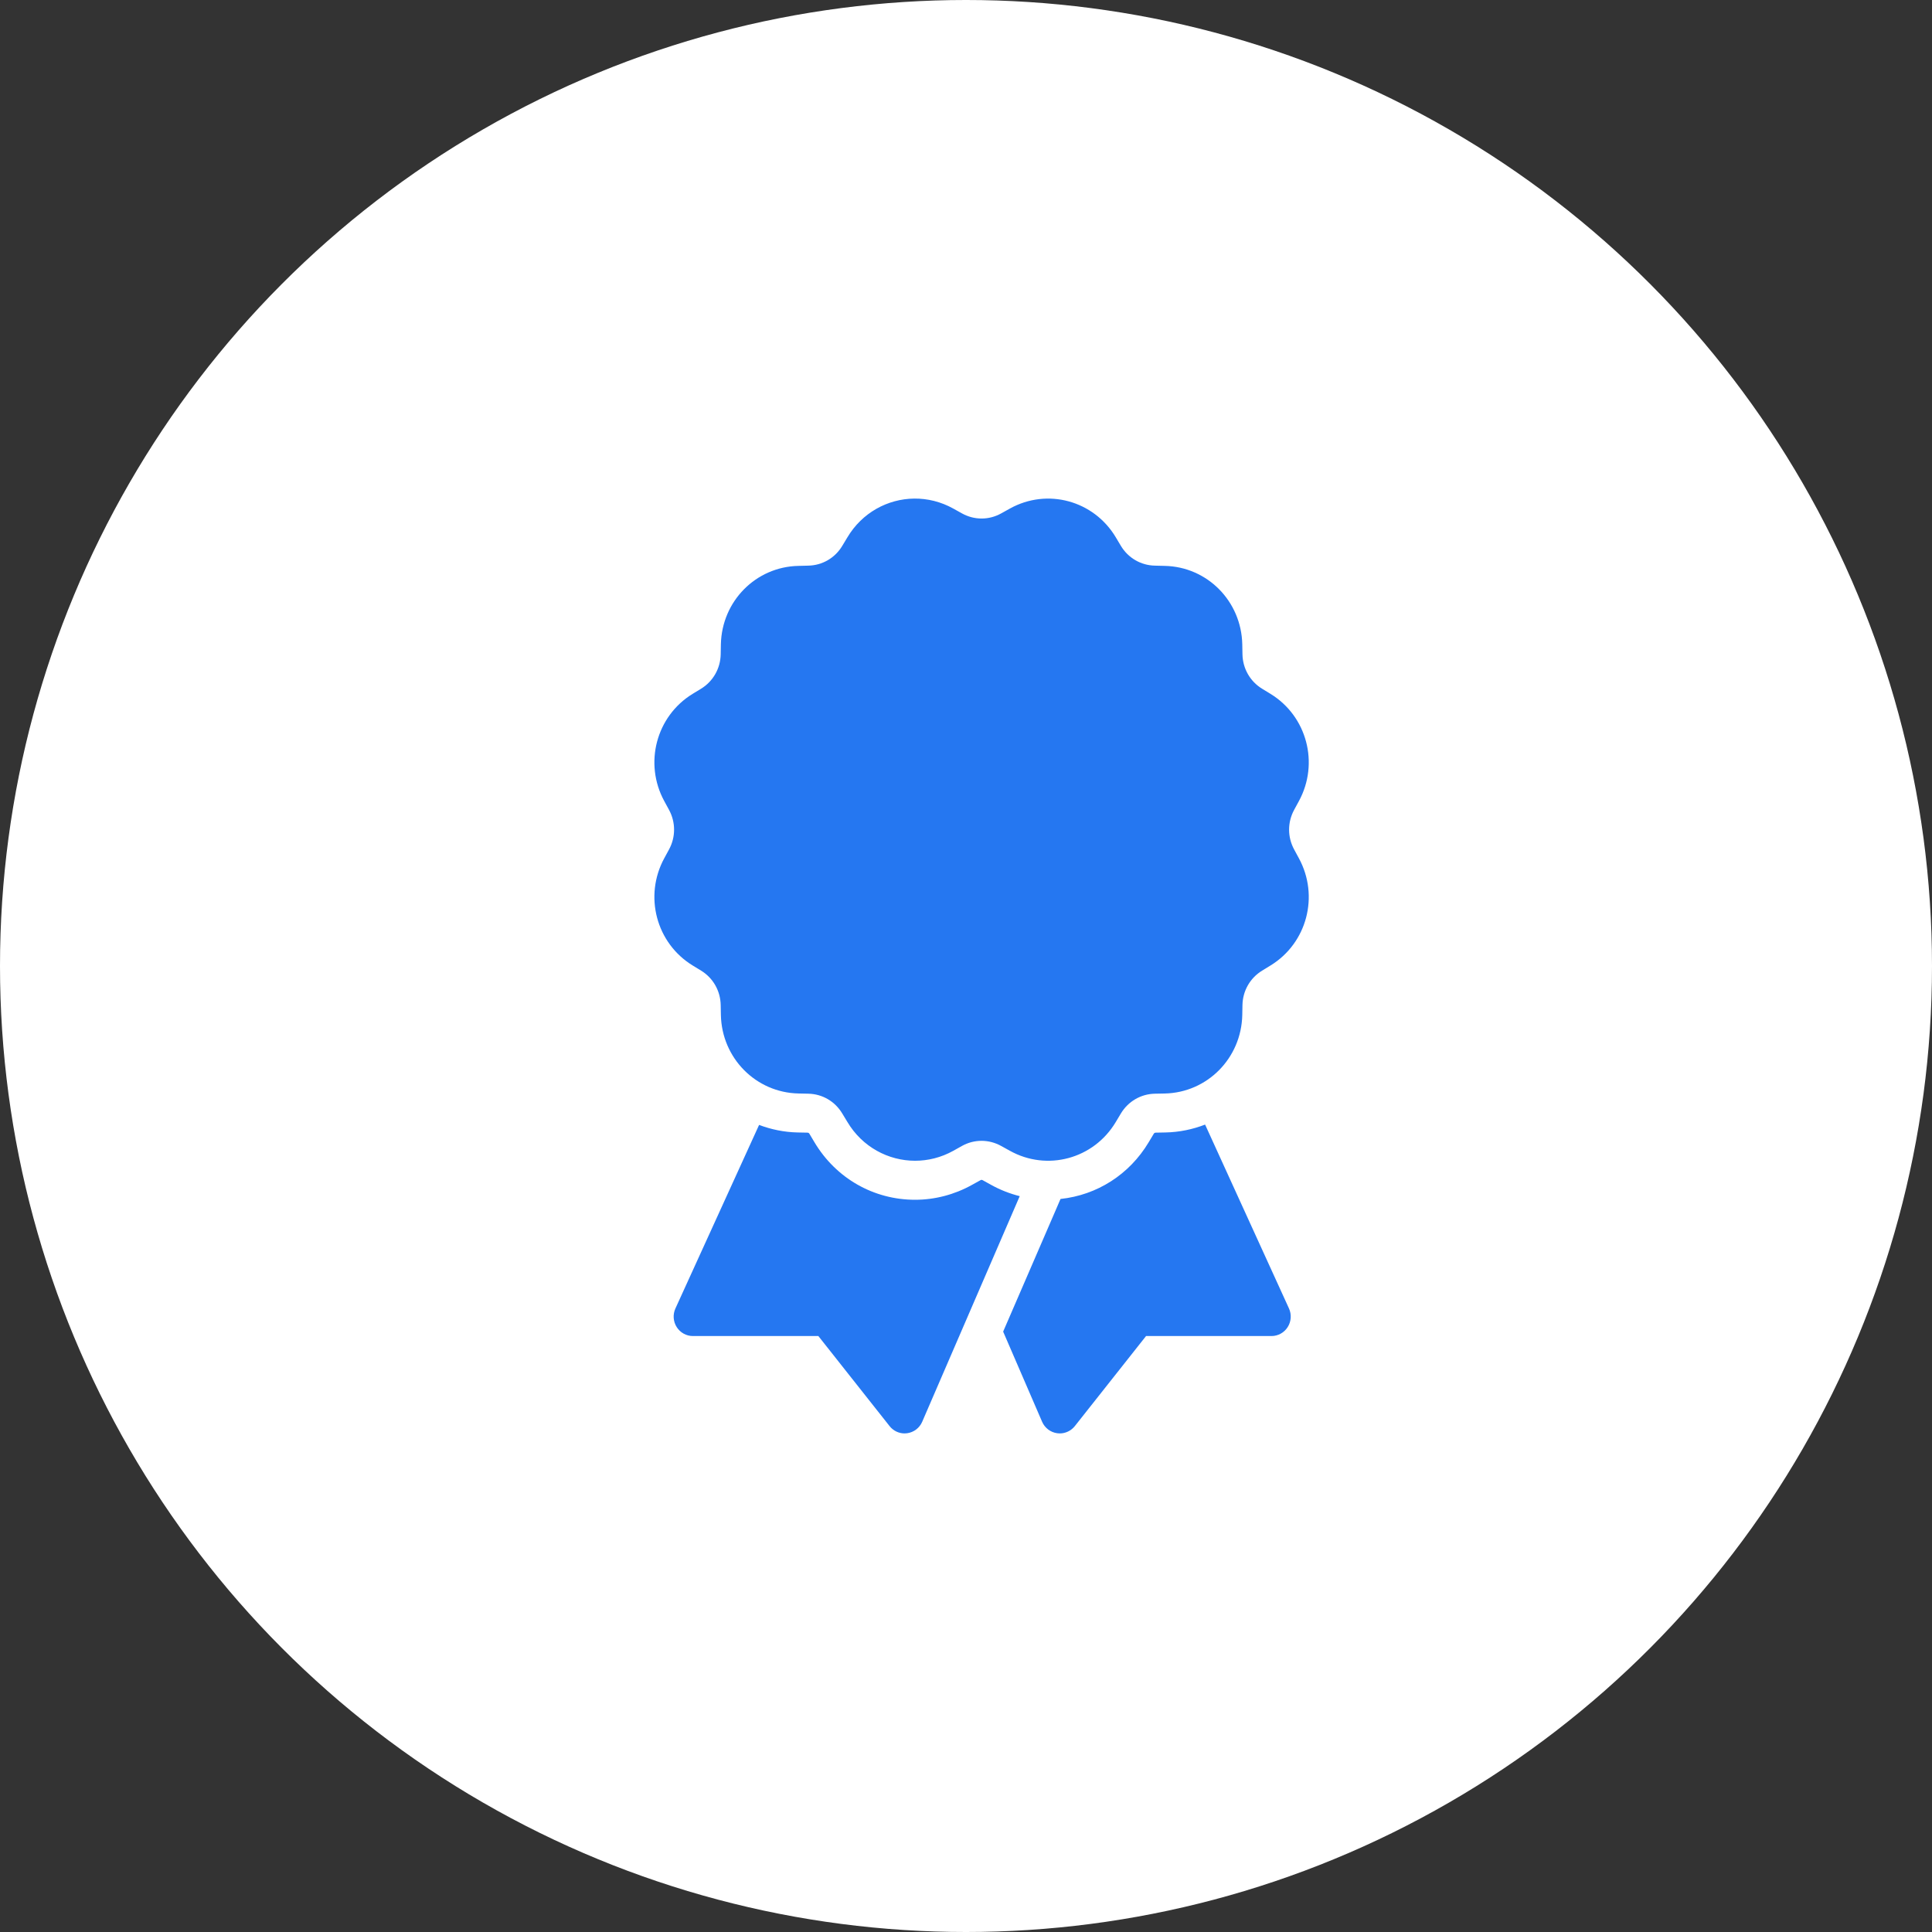
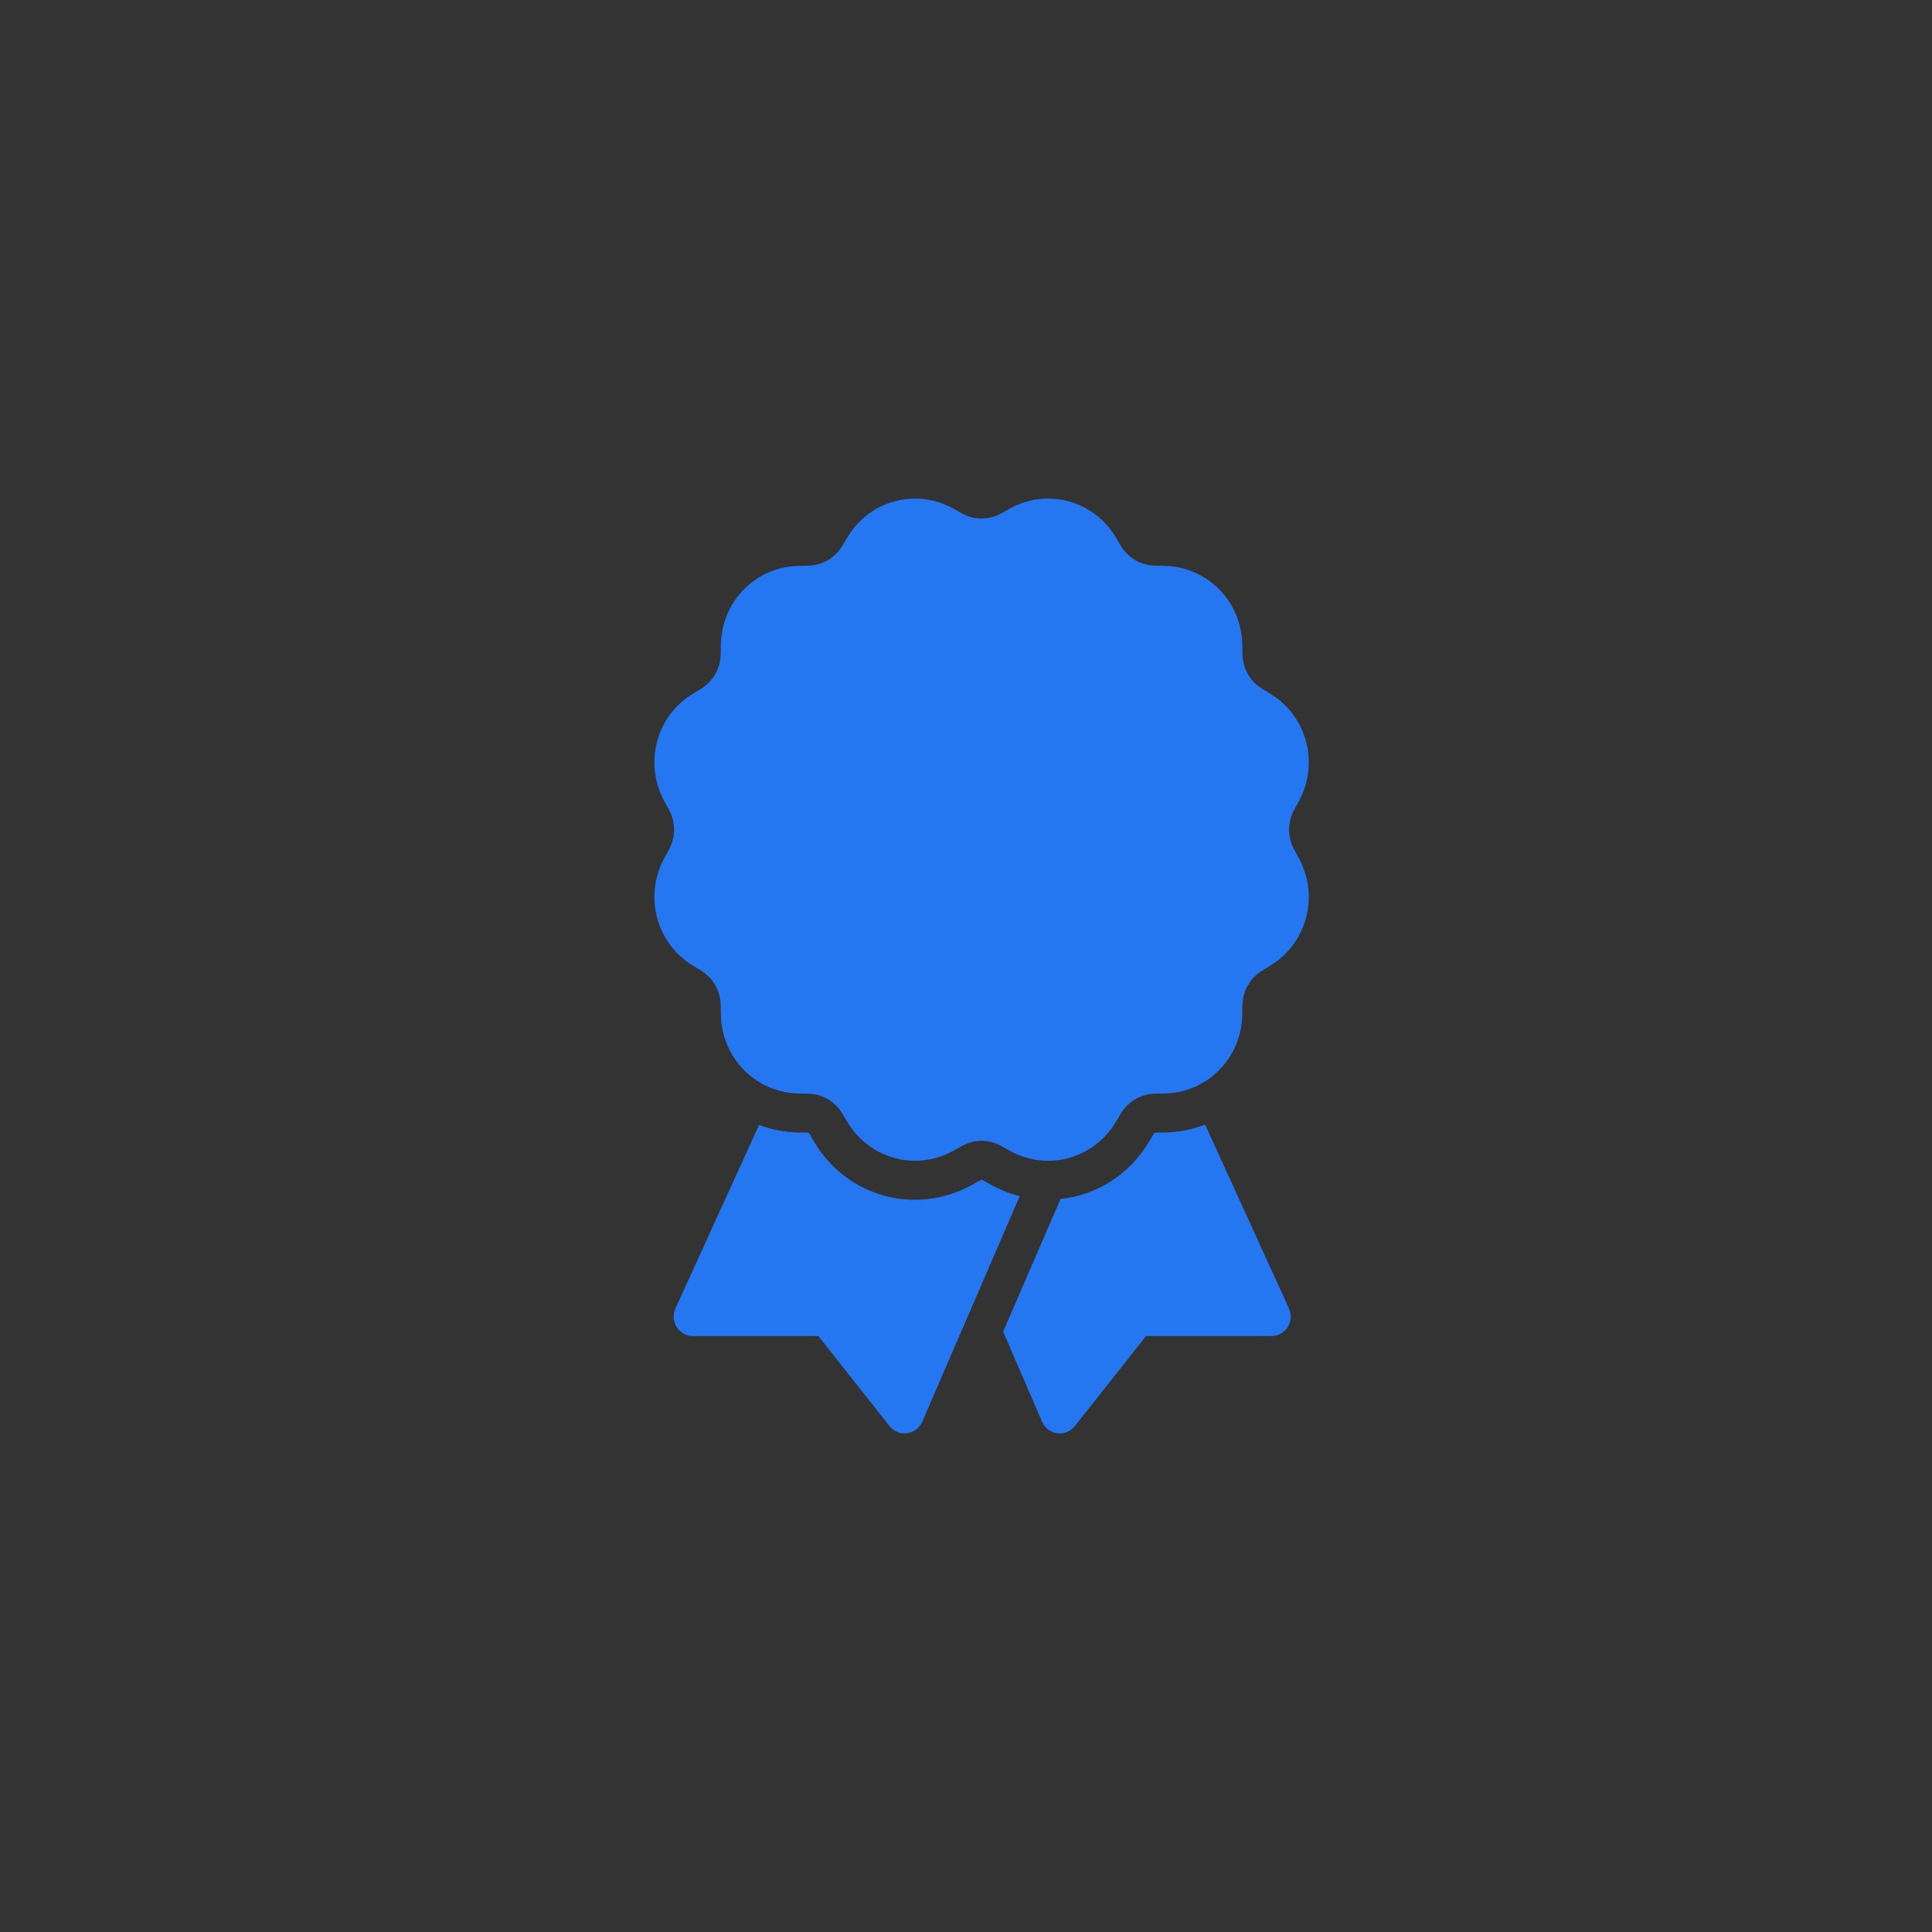
<svg xmlns="http://www.w3.org/2000/svg" width="62" height="62" viewBox="0 0 62 62" fill="none">
  <rect x="0" y="0" width="62" height="62" fill="#333333" stroke="none" />
-   <circle cx="31" cy="31" r="31" fill="white" />
  <path d="M29.338 16C28.488 16.009 27.666 16.452 27.195 17.242L27.03 17.516C26.797 17.906 26.389 18.143 25.939 18.152L25.623 18.16C24.255 18.188 23.163 19.294 23.134 20.678L23.128 20.998C23.119 21.453 22.883 21.866 22.498 22.102L22.227 22.267C21.058 22.983 20.658 24.496 21.317 25.708L21.469 25.988C21.686 26.387 21.686 26.863 21.469 27.262L21.317 27.542C20.658 28.754 21.058 30.267 22.228 30.983L22.498 31.148C22.884 31.384 23.119 31.797 23.128 32.252L23.134 32.572C23.163 33.957 24.257 35.062 25.624 35.091L25.94 35.098C26.39 35.107 26.797 35.344 27.03 35.735L27.195 36.007C27.671 36.806 28.506 37.25 29.366 37.25C29.781 37.25 30.203 37.147 30.593 36.93L30.87 36.775C31.264 36.555 31.735 36.556 32.13 36.776L32.407 36.929C33.605 37.596 35.098 37.192 35.805 36.009L35.969 35.735C36.203 35.345 36.611 35.107 37.061 35.098L37.377 35.092C38.745 35.063 39.837 33.956 39.866 32.572L39.872 32.252C39.881 31.797 40.117 31.385 40.502 31.149L40.773 30.983C41.942 30.267 42.342 28.756 41.683 27.543L41.531 27.262C41.314 26.863 41.314 26.387 41.531 25.988L41.683 25.708C42.342 24.496 41.942 22.983 40.772 22.267L40.502 22.102C40.116 21.866 39.881 21.453 39.872 20.998L39.866 20.678C39.837 19.294 38.744 18.188 37.377 18.16L37.061 18.152C36.612 18.143 36.203 17.906 35.969 17.515L35.807 17.243C35.099 16.058 33.605 15.655 32.407 16.321L32.13 16.475C31.736 16.695 31.265 16.695 30.87 16.475L30.593 16.321C30.194 16.099 29.763 15.996 29.338 16ZM38.673 36.089C38.277 36.242 37.85 36.333 37.403 36.342L37.087 36.348C37.059 36.349 37.04 36.36 37.026 36.383L36.862 36.657C36.242 37.694 35.203 38.352 34.033 38.476L33.856 38.887L32.192 42.733L33.442 45.625C33.529 45.826 33.713 45.965 33.927 45.994C33.956 45.998 33.982 46 34.009 46C34.195 46 34.374 45.914 34.492 45.766L36.778 42.875H40.804C41.015 42.875 41.211 42.766 41.324 42.587C41.437 42.408 41.453 42.181 41.364 41.988L38.673 36.089ZM24.36 36.1L21.676 41.988C21.587 42.181 21.602 42.406 21.715 42.586C21.828 42.766 22.025 42.875 22.235 42.875H26.262L28.548 45.766C28.665 45.914 28.843 46 29.029 46C29.056 46 29.083 45.998 29.11 45.994C29.325 45.965 29.509 45.826 29.595 45.625L32.724 38.386C32.408 38.306 32.101 38.187 31.814 38.028L31.534 37.873C31.522 37.866 31.51 37.863 31.499 37.863C31.488 37.863 31.479 37.866 31.466 37.873L31.189 38.026C30.63 38.337 30 38.502 29.366 38.502C28.034 38.502 26.828 37.812 26.138 36.658L25.974 36.383C25.96 36.36 25.941 36.349 25.913 36.348L25.597 36.342C25.162 36.333 24.746 36.245 24.36 36.1Z" fill="#2577F1" />
</svg>